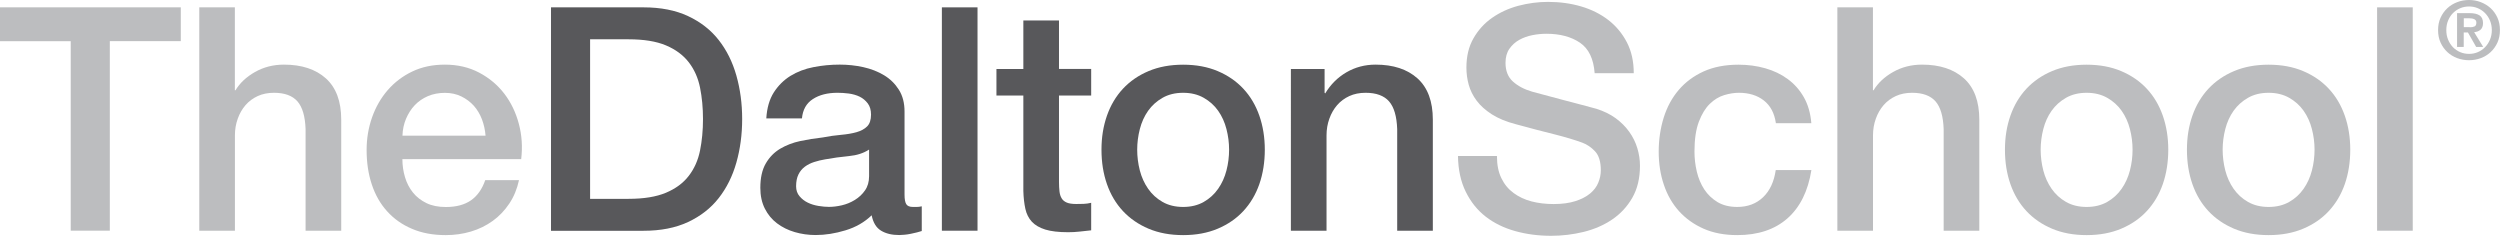
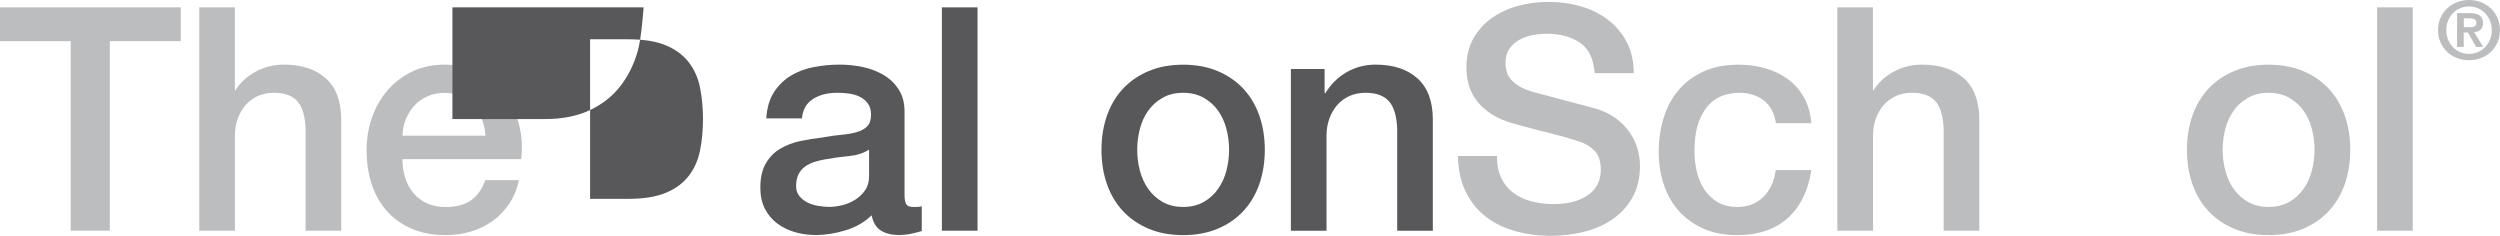
<svg xmlns="http://www.w3.org/2000/svg" id="Layer_2" viewBox="0 0 397.69 37.55">
  <defs>
    <style>.cls-1{fill:#58585b;}.cls-1,.cls-2{stroke-width:0px;}.cls-2{fill:#bcbdbf;}</style>
  </defs>
  <g id="Layer_1-2">
    <path class="cls-2" d="M0,1.17h28.76v5.37h-11.29v30.15h-6.22V6.55H0V1.17Z" />
    <path class="cls-2" d="M31.69,1.17h5.67v13.19h.1c.7-1.16,1.73-2.13,3.11-2.91,1.38-.78,2.91-1.17,4.6-1.17,2.82,0,5.04.73,6.67,2.19,1.62,1.46,2.44,3.65,2.44,6.57v17.66h-5.67v-16.17c-.07-2.02-.5-3.49-1.29-4.4-.8-.91-2.04-1.37-3.73-1.37-.96,0-1.83.17-2.59.52-.76.35-1.41.83-1.94,1.44-.53.61-.95,1.34-1.24,2.16-.3.83-.45,1.71-.45,2.64v15.18h-5.67V1.17Z" />
    <path class="cls-2" d="M64.01,25.31c0,1,.14,1.96.42,2.89.28.93.7,1.74,1.27,2.44.56.7,1.28,1.25,2.14,1.67.86.42,1.89.62,3.08.62,1.66,0,2.99-.36,4.01-1.07,1.01-.71,1.77-1.78,2.26-3.21h5.37c-.3,1.39-.81,2.64-1.54,3.73-.73,1.09-1.61,2.02-2.64,2.76s-2.18,1.31-3.46,1.69c-1.28.38-2.61.57-4.01.57-2.02,0-3.81-.33-5.37-1-1.56-.66-2.88-1.59-3.96-2.79-1.08-1.19-1.89-2.62-2.44-4.28-.55-1.66-.82-3.48-.82-5.47,0-1.82.29-3.56.87-5.2.58-1.64,1.41-3.08,2.49-4.33,1.08-1.24,2.38-2.23,3.91-2.96,1.53-.73,3.25-1.09,5.18-1.09,2.02,0,3.84.42,5.45,1.27,1.61.85,2.94,1.97,4.01,3.36,1.06,1.39,1.83,2.99,2.31,4.8.48,1.81.6,3.67.37,5.6h-18.91ZM77.24,21.58c-.07-.9-.26-1.76-.57-2.59-.32-.83-.75-1.55-1.29-2.16-.55-.61-1.21-1.11-1.99-1.49-.78-.38-1.65-.57-2.61-.57s-1.9.17-2.71.52c-.81.35-1.51.83-2.09,1.44-.58.61-1.04,1.34-1.39,2.16-.35.83-.54,1.73-.57,2.69h13.24Z" />
-     <path class="cls-1" d="M87.65,1.17h14.73c2.72,0,5.08.46,7.07,1.39,1.99.93,3.62,2.2,4.88,3.81,1.26,1.61,2.2,3.49,2.81,5.65.61,2.16.92,4.46.92,6.92s-.31,4.76-.92,6.92c-.61,2.16-1.55,4.04-2.81,5.65-1.26,1.61-2.89,2.88-4.88,3.81s-4.35,1.39-7.07,1.39h-14.73V1.17ZM93.87,31.63h6.12c2.42,0,4.4-.32,5.95-.97,1.54-.65,2.75-1.54,3.63-2.69.88-1.14,1.48-2.49,1.79-4.03s.47-3.21.47-5-.16-3.46-.47-5-.91-2.89-1.79-4.03-2.09-2.04-3.63-2.69c-1.54-.65-3.53-.97-5.95-.97h-6.12v25.38Z" />
+     <path class="cls-1" d="M87.65,1.17h14.73s-.31,4.76-.92,6.92c-.61,2.16-1.55,4.04-2.81,5.65-1.26,1.61-2.89,2.88-4.88,3.81s-4.35,1.39-7.07,1.39h-14.73V1.17ZM93.87,31.63h6.12c2.42,0,4.4-.32,5.95-.97,1.54-.65,2.75-1.54,3.63-2.69.88-1.14,1.48-2.49,1.79-4.03s.47-3.21.47-5-.16-3.46-.47-5-.91-2.89-1.79-4.03-2.09-2.04-3.63-2.69c-1.54-.65-3.53-.97-5.95-.97h-6.12v25.38Z" />
    <path class="cls-1" d="M143.89,30.98c0,.7.09,1.19.27,1.49.18.3.54.45,1.07.45h.6c.23,0,.5-.03.8-.1v3.93c-.2.07-.46.14-.77.22-.32.08-.64.16-.97.22-.33.07-.66.12-1,.15-.33.03-.61.05-.85.05-1.16,0-2.12-.23-2.89-.7-.76-.46-1.26-1.28-1.49-2.44-1.13,1.09-2.51,1.89-4.16,2.39-1.64.5-3.23.75-4.75.75-1.16,0-2.27-.16-3.33-.47-1.06-.31-2-.78-2.81-1.39-.81-.61-1.46-1.39-1.94-2.34-.48-.95-.72-2.05-.72-3.31,0-1.59.29-2.89.87-3.88.58-1,1.34-1.77,2.29-2.34.95-.56,2.01-.97,3.18-1.22,1.18-.25,2.36-.44,3.56-.57,1.03-.2,2.01-.34,2.94-.42.93-.08,1.75-.22,2.46-.42.71-.2,1.28-.51,1.69-.92.41-.41.62-1.04.62-1.87,0-.73-.17-1.33-.52-1.79-.35-.46-.78-.82-1.29-1.07-.51-.25-1.09-.41-1.72-.5-.63-.08-1.23-.12-1.79-.12-1.59,0-2.9.33-3.93,1-1.03.66-1.61,1.69-1.74,3.08h-5.67c.1-1.66.5-3.04,1.19-4.13.7-1.09,1.58-1.97,2.66-2.64,1.08-.66,2.3-1.13,3.66-1.39,1.36-.27,2.75-.4,4.18-.4,1.26,0,2.5.13,3.73.4,1.23.27,2.33.7,3.31,1.29s1.77,1.37,2.36,2.31c.6.95.9,2.1.9,3.46v13.24ZM138.22,23.81c-.86.56-1.92.9-3.18,1.02s-2.52.29-3.78.52c-.6.1-1.18.24-1.74.42-.56.18-1.06.43-1.49.75-.43.32-.77.73-1.02,1.24-.25.51-.37,1.14-.37,1.87,0,.63.18,1.16.55,1.59.36.43.8.77,1.32,1.02.51.25,1.08.42,1.69.52.61.1,1.17.15,1.67.15.63,0,1.31-.08,2.04-.25.73-.17,1.42-.45,2.07-.85.65-.4,1.19-.9,1.62-1.52.43-.61.65-1.37.65-2.26v-4.23Z" />
    <path class="cls-1" d="M149.83,1.17h5.67v35.53h-5.67V1.17Z" />
-     <path class="cls-1" d="M158.51,10.98h4.28V3.26h5.67v7.71h5.12v4.23h-5.12v13.73c0,.6.03,1.11.08,1.54.05.43.17.8.35,1.09.18.3.46.52.82.67.36.15.86.22,1.49.22.4,0,.8,0,1.19-.02.4-.02.8-.07,1.19-.17v4.38c-.63.07-1.24.13-1.84.2-.6.07-1.21.1-1.84.1-1.49,0-2.7-.14-3.61-.42-.91-.28-1.63-.7-2.14-1.24-.51-.55-.86-1.24-1.04-2.06-.18-.83-.29-1.77-.32-2.84v-15.18h-4.28v-4.23Z" />
    <path class="cls-1" d="M188.21,37.4c-2.06,0-3.89-.34-5.5-1.02-1.61-.68-2.97-1.62-4.08-2.81-1.11-1.19-1.96-2.62-2.54-4.28-.58-1.66-.87-3.48-.87-5.47s.29-3.76.87-5.42c.58-1.66,1.43-3.08,2.54-4.28,1.11-1.19,2.47-2.13,4.08-2.81,1.61-.68,3.44-1.02,5.5-1.02s3.89.34,5.5,1.02c1.61.68,2.97,1.62,4.08,2.81s1.96,2.62,2.54,4.28c.58,1.66.87,3.47.87,5.42s-.29,3.81-.87,5.47c-.58,1.66-1.43,3.08-2.54,4.28s-2.47,2.13-4.08,2.81c-1.61.68-3.44,1.02-5.5,1.02ZM188.21,32.92c1.26,0,2.35-.27,3.28-.8.93-.53,1.69-1.23,2.29-2.09.6-.86,1.04-1.83,1.32-2.91.28-1.08.42-2.18.42-3.31s-.14-2.19-.42-3.28c-.28-1.09-.72-2.06-1.32-2.91-.6-.85-1.36-1.53-2.29-2.06-.93-.53-2.02-.8-3.28-.8s-2.36.27-3.28.8c-.93.53-1.69,1.22-2.29,2.06-.6.85-1.04,1.82-1.32,2.91-.28,1.09-.42,2.19-.42,3.28s.14,2.23.42,3.31c.28,1.08.72,2.05,1.32,2.91.6.86,1.36,1.56,2.29,2.09.93.53,2.02.8,3.28.8Z" />
    <path class="cls-1" d="M205.34,10.98h5.37v3.78l.1.1c.86-1.43,1.99-2.55,3.38-3.36,1.39-.81,2.94-1.22,4.63-1.22,2.82,0,5.04.73,6.67,2.19,1.62,1.46,2.44,3.65,2.44,6.57v17.66h-5.67v-16.17c-.07-2.02-.5-3.49-1.29-4.4-.8-.91-2.04-1.37-3.73-1.37-.96,0-1.83.17-2.59.52-.76.35-1.41.83-1.94,1.44-.53.61-.95,1.34-1.24,2.16-.3.83-.45,1.71-.45,2.64v15.18h-5.67V10.98Z" />
    <path class="cls-2" d="M238.13,24.86c0,1.36.23,2.52.7,3.48.46.96,1.11,1.75,1.94,2.36.83.61,1.78,1.06,2.86,1.34,1.08.28,2.25.42,3.51.42,1.36,0,2.52-.16,3.48-.47.96-.31,1.74-.72,2.34-1.22.6-.5,1.03-1.07,1.29-1.72.27-.65.4-1.3.4-1.97,0-1.36-.31-2.36-.92-3.01-.61-.65-1.29-1.1-2.01-1.37-1.26-.46-2.73-.9-4.4-1.32-1.67-.41-3.74-.95-6.19-1.62-1.53-.4-2.79-.92-3.81-1.57-1.01-.65-1.82-1.37-2.41-2.16-.6-.8-1.02-1.64-1.27-2.54-.25-.9-.37-1.81-.37-2.74,0-1.79.37-3.34,1.12-4.65.75-1.31,1.73-2.4,2.96-3.26,1.23-.86,2.62-1.5,4.18-1.92,1.56-.41,3.13-.62,4.73-.62,1.86,0,3.61.24,5.25.72,1.64.48,3.08,1.2,4.33,2.16,1.24.96,2.23,2.15,2.96,3.56.73,1.41,1.09,3.04,1.09,4.9h-6.22c-.17-2.29-.95-3.91-2.34-4.85s-3.17-1.42-5.32-1.42c-.73,0-1.48.07-2.24.22-.76.15-1.46.4-2.09.75-.63.35-1.15.82-1.57,1.42-.42.6-.62,1.34-.62,2.24,0,1.26.39,2.25,1.17,2.96.78.71,1.8,1.25,3.06,1.62.13.03.66.17,1.57.42.91.25,1.93.52,3.06.82,1.13.3,2.23.59,3.31.87,1.08.28,1.85.49,2.31.62,1.16.37,2.17.86,3.04,1.49.86.63,1.58,1.35,2.16,2.16.58.81,1.01,1.68,1.29,2.61.28.93.42,1.86.42,2.79,0,1.99-.41,3.69-1.22,5.1-.81,1.41-1.88,2.56-3.21,3.46-1.33.9-2.84,1.55-4.53,1.97-1.69.41-3.42.62-5.17.62-2.02,0-3.93-.25-5.72-.75-1.79-.5-3.35-1.26-4.68-2.29-1.33-1.03-2.39-2.35-3.18-3.96-.8-1.61-1.21-3.51-1.24-5.7h6.22Z" />
    <path class="cls-2" d="M282.5,19.59c-.23-1.59-.87-2.79-1.92-3.61-1.04-.81-2.36-1.22-3.96-1.22-.73,0-1.51.12-2.34.37-.83.25-1.59.71-2.29,1.39-.7.68-1.28,1.63-1.74,2.84-.46,1.21-.7,2.79-.7,4.75,0,1.06.12,2.12.37,3.18.25,1.06.65,2.01,1.19,2.84.55.83,1.25,1.5,2.11,2.02.86.51,1.91.77,3.13.77,1.66,0,3.03-.51,4.11-1.54,1.08-1.03,1.75-2.47,2.02-4.33h5.67c-.53,3.35-1.8,5.91-3.81,7.69-2.01,1.77-4.67,2.66-7.99,2.66-2.02,0-3.81-.34-5.35-1.02-1.54-.68-2.84-1.61-3.91-2.79-1.06-1.18-1.87-2.58-2.41-4.2-.55-1.62-.82-3.38-.82-5.27s.27-3.73.8-5.42c.53-1.69,1.33-3.16,2.39-4.4,1.06-1.24,2.38-2.22,3.96-2.94,1.58-.71,3.42-1.07,5.55-1.07,1.49,0,2.91.19,4.25.57,1.34.38,2.54.95,3.58,1.72,1.04.76,1.9,1.73,2.56,2.89.66,1.16,1.06,2.54,1.19,4.13h-5.67Z" />
    <path class="cls-2" d="M292.27,1.17h5.67v13.19h.1c.7-1.16,1.73-2.13,3.11-2.91,1.38-.78,2.91-1.17,4.6-1.17,2.82,0,5.04.73,6.67,2.19,1.62,1.46,2.44,3.65,2.44,6.57v17.66h-5.67v-16.17c-.07-2.02-.5-3.49-1.29-4.4-.8-.91-2.04-1.37-3.73-1.37-.96,0-1.83.17-2.59.52-.76.35-1.41.83-1.94,1.44-.53.61-.95,1.34-1.24,2.16-.3.83-.45,1.71-.45,2.64v15.18h-5.67V1.17Z" />
-     <path class="cls-2" d="M331.93,37.4c-2.06,0-3.89-.34-5.5-1.02-1.61-.68-2.97-1.62-4.08-2.81-1.11-1.19-1.96-2.62-2.54-4.28-.58-1.66-.87-3.48-.87-5.47s.29-3.76.87-5.42c.58-1.66,1.43-3.08,2.54-4.28,1.11-1.19,2.47-2.13,4.08-2.81,1.61-.68,3.44-1.02,5.5-1.02s3.89.34,5.5,1.02c1.61.68,2.97,1.62,4.08,2.81s1.96,2.62,2.54,4.28c.58,1.66.87,3.47.87,5.42s-.29,3.81-.87,5.47c-.58,1.66-1.43,3.08-2.54,4.28s-2.47,2.13-4.08,2.81c-1.61.68-3.44,1.02-5.5,1.02ZM331.93,32.92c1.26,0,2.35-.27,3.28-.8.93-.53,1.69-1.23,2.29-2.09.6-.86,1.04-1.83,1.32-2.91.28-1.08.42-2.18.42-3.31s-.14-2.19-.42-3.28c-.28-1.09-.72-2.06-1.32-2.91-.6-.85-1.36-1.53-2.29-2.06-.93-.53-2.02-.8-3.28-.8s-2.36.27-3.28.8c-.93.53-1.69,1.22-2.29,2.06-.6.85-1.04,1.82-1.32,2.91-.28,1.09-.42,2.19-.42,3.28s.14,2.23.42,3.31c.28,1.08.72,2.05,1.32,2.91.6.86,1.36,1.56,2.29,2.09.93.53,2.02.8,3.28.8Z" />
    <path class="cls-2" d="M360.88,37.4c-2.06,0-3.89-.34-5.5-1.02-1.61-.68-2.97-1.62-4.08-2.81-1.11-1.19-1.96-2.62-2.54-4.28-.58-1.66-.87-3.48-.87-5.47s.29-3.76.87-5.42c.58-1.66,1.43-3.08,2.54-4.28,1.11-1.19,2.47-2.13,4.08-2.81,1.61-.68,3.44-1.02,5.5-1.02s3.89.34,5.5,1.02c1.61.68,2.97,1.62,4.08,2.81s1.96,2.62,2.54,4.28c.58,1.66.87,3.47.87,5.42s-.29,3.81-.87,5.47c-.58,1.66-1.43,3.08-2.54,4.28s-2.47,2.13-4.08,2.81c-1.61.68-3.44,1.02-5.5,1.02ZM360.88,32.92c1.26,0,2.35-.27,3.28-.8.93-.53,1.69-1.23,2.29-2.09.6-.86,1.04-1.83,1.32-2.91.28-1.08.42-2.18.42-3.31s-.14-2.19-.42-3.28c-.28-1.09-.72-2.06-1.32-2.91-.6-.85-1.36-1.53-2.29-2.06-.93-.53-2.02-.8-3.28-.8s-2.36.27-3.28.8c-.93.53-1.69,1.22-2.29,2.06-.6.85-1.04,1.82-1.32,2.91-.28,1.09-.42,2.19-.42,3.28s.14,2.23.42,3.31c.28,1.08.72,2.05,1.32,2.91.6.86,1.36,1.56,2.29,2.09.93.53,2.02.8,3.28.8Z" />
    <path class="cls-2" d="M378.14,1.17h5.67v35.53h-5.67V1.17Z" />
    <path class="cls-2" d="M388.24,2.81c.27-.59.63-1.09,1.08-1.51.45-.42.98-.74,1.57-.96.59-.23,1.22-.34,1.87-.34s1.27.11,1.87.34c.59.23,1.12.55,1.57.96.45.41.81.92,1.08,1.51s.4,1.25.4,1.98-.13,1.4-.4,1.99c-.27.59-.63,1.09-1.08,1.51s-.98.74-1.57.96c-.59.22-1.22.33-1.87.33s-1.27-.11-1.87-.33c-.59-.22-1.12-.54-1.57-.96-.45-.42-.81-.92-1.08-1.51-.27-.59-.4-1.25-.4-1.99s.13-1.39.4-1.98ZM389.43,6.3c.19.46.44.86.77,1.2.32.34.71.6,1.15.79.44.19.91.28,1.42.28s.96-.09,1.4-.28c.44-.19.82-.45,1.15-.79s.58-.74.78-1.2c.19-.46.29-.97.29-1.51s-.1-1.05-.29-1.51-.45-.85-.78-1.19-.71-.59-1.15-.78-.91-.28-1.4-.28-.98.09-1.42.28-.82.45-1.15.78c-.33.33-.58.73-.77,1.19-.19.46-.28.96-.28,1.51s.09,1.05.28,1.51ZM392.88,2.09c.67,0,1.19.12,1.56.36.36.24.55.65.55,1.23,0,.25-.04.46-.11.63-.07.18-.17.32-.3.43-.13.11-.28.2-.45.26-.17.06-.36.1-.55.12l1.44,2.35h-1.12l-1.31-2.3h-.67v2.3h-1.06V2.09h2.03ZM392.87,4.34c.31,0,.56-.04.76-.13.2-.09.3-.29.3-.62,0-.15-.04-.26-.1-.35-.07-.09-.16-.15-.26-.2-.11-.05-.23-.08-.36-.1-.13-.02-.26-.03-.38-.03h-.9v1.41h.95Z" />
  </g>
</svg>